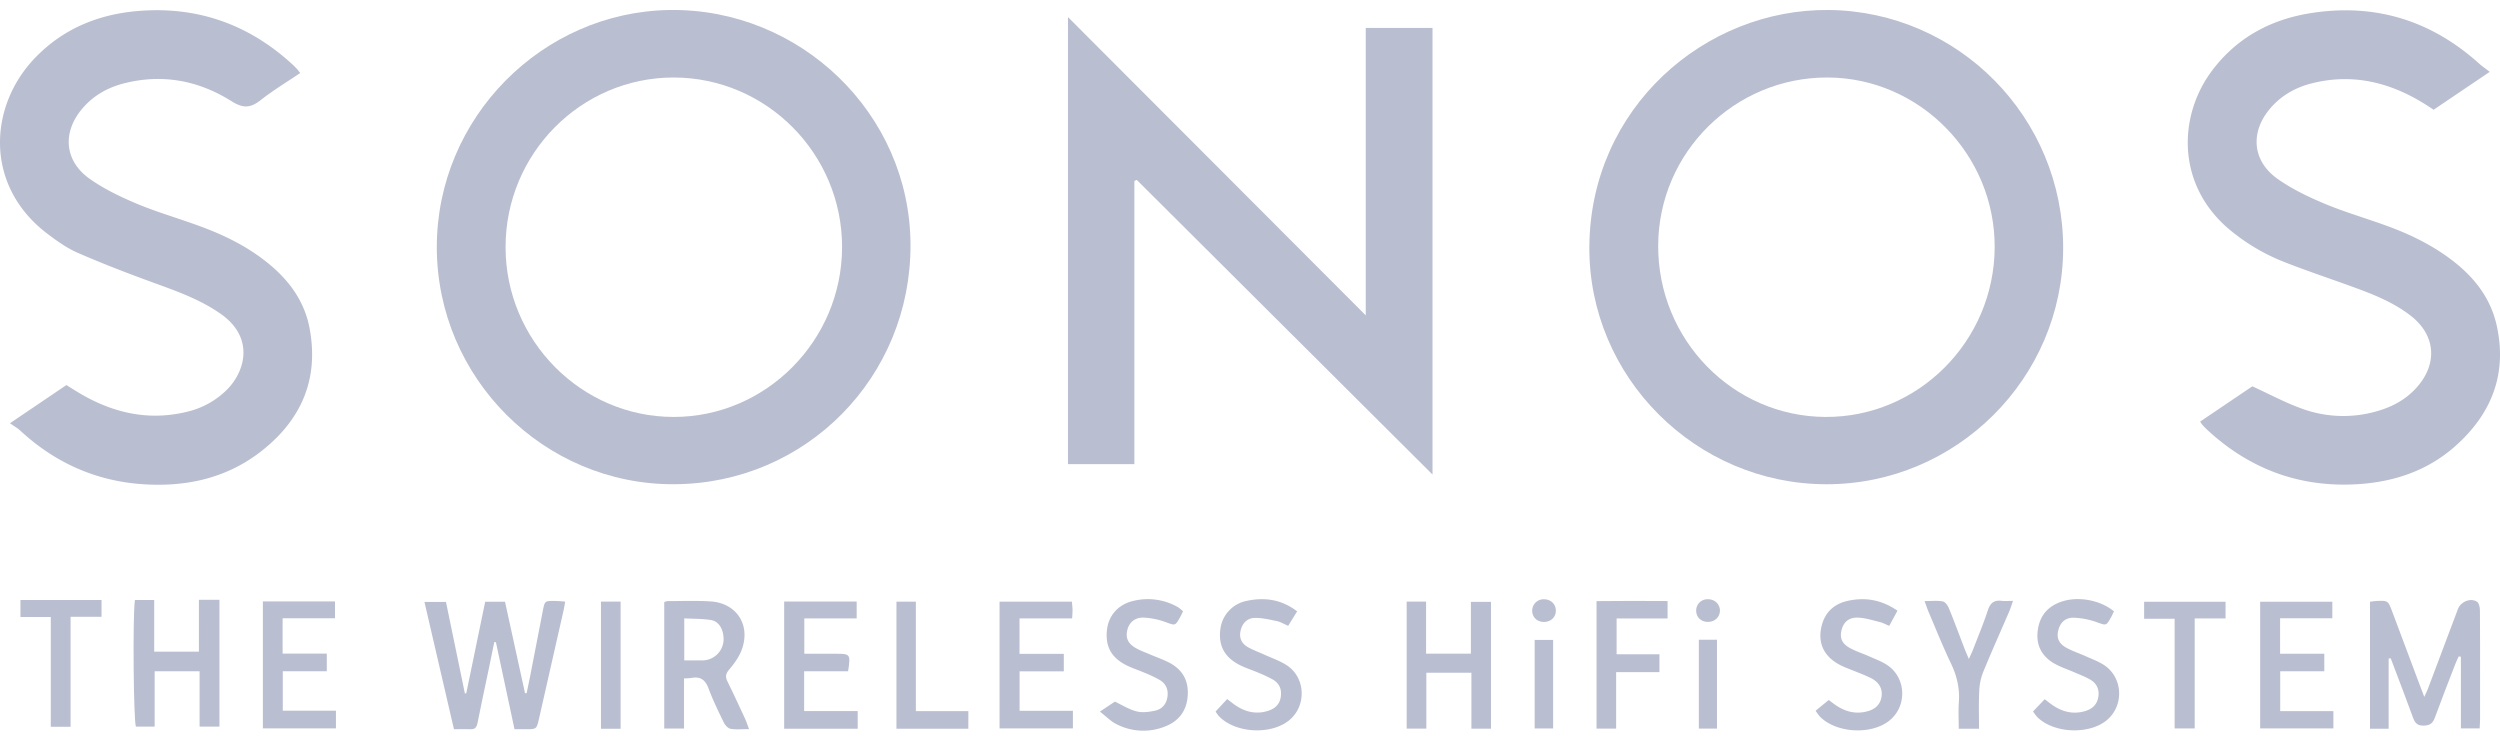
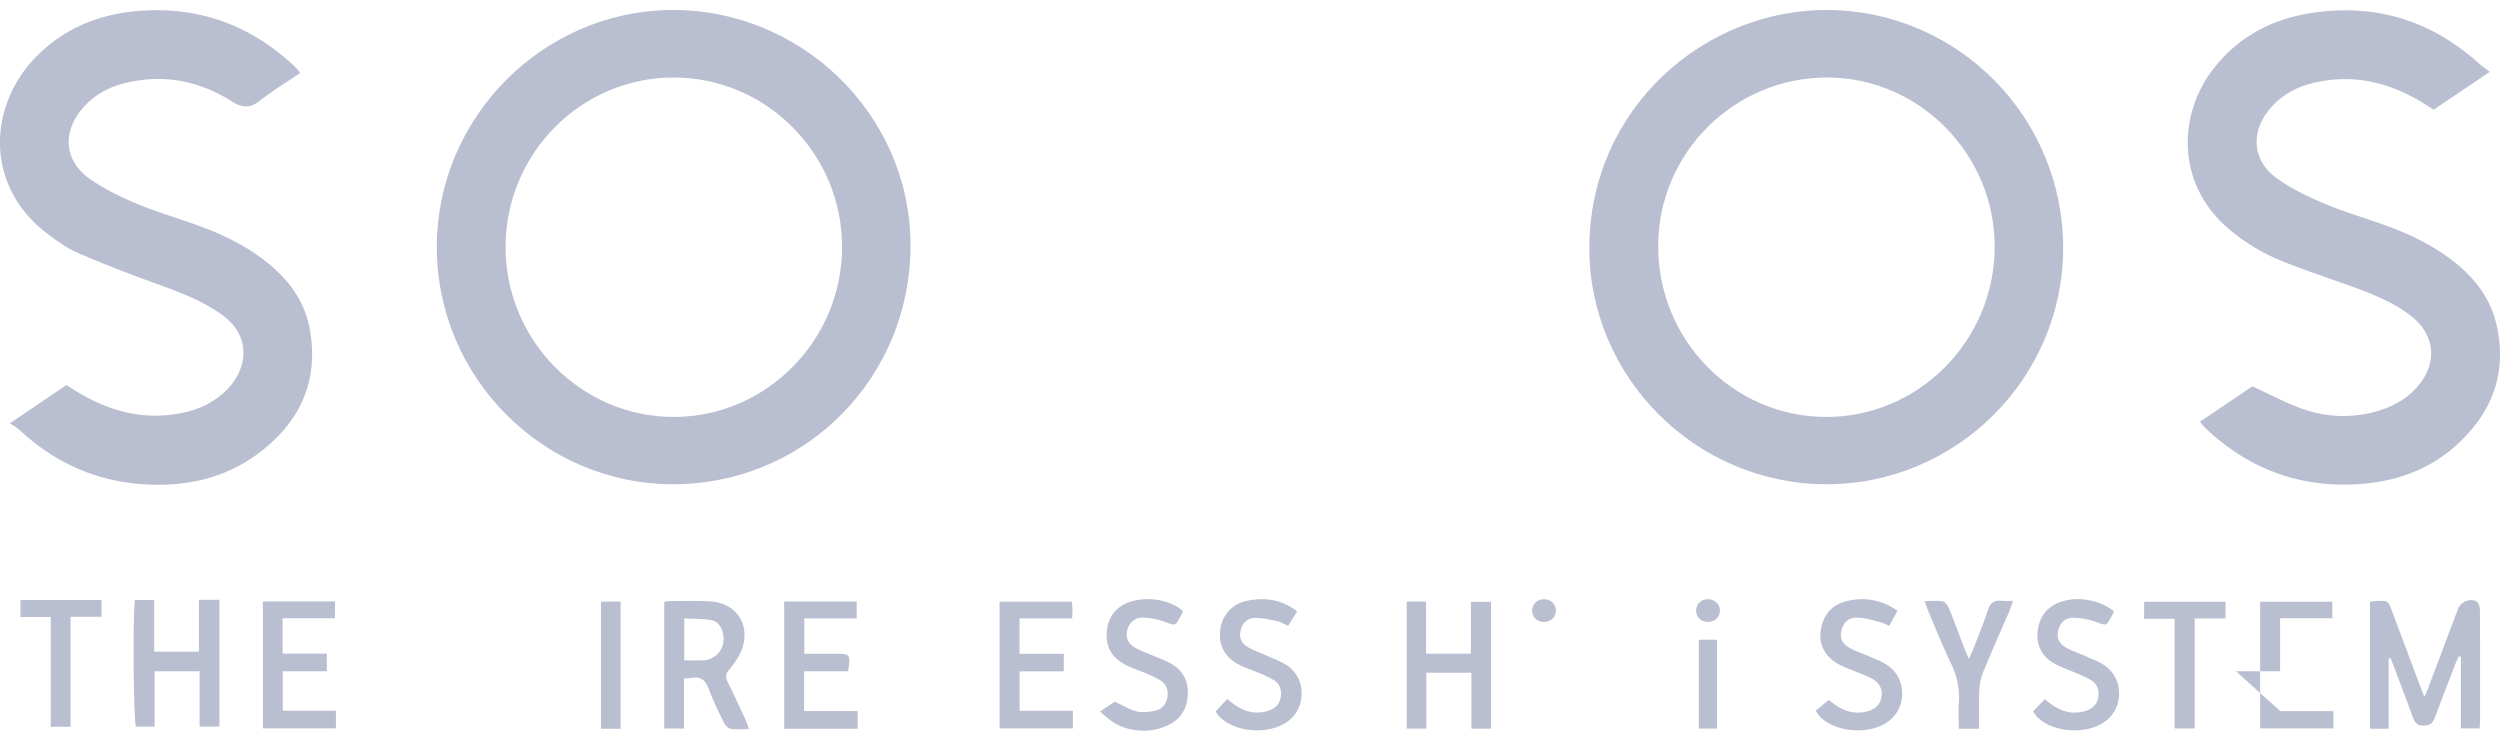
<svg xmlns="http://www.w3.org/2000/svg" id="Sonos" viewBox="0 0 2000 592.53">
  <defs>
    <style>.cls-1{fill:#b9bed0;}</style>
  </defs>
  <path class="cls-1" d="M1461.09,387.4c-104.52-.09-190.32-85.89-189.61-190.12C1272.23,86.45,1363.79,6.85,1463.32,8c103.34,1.23,187.41,85.9,187.2,190.73C1650.31,302.61,1565.07,387.49,1461.09,387.4Zm134.65-189.48c.36-74.19-59.93-135.58-133.47-135.92-74.48-.33-135.39,59.94-135.73,134.31-.35,75.33,59.62,136.86,133.77,137.25S1595.37,273,1595.74,197.92Z" />
  <path class="cls-1" d="M539.32,387.39c-104.27.47-189.89-85.11-189.87-189.77C349.47,94.22,433.74,9.48,535.76,8,639.94,6.58,727.92,90.63,728.4,195.52,728.89,301.72,644.82,386.92,539.32,387.39ZM404.45,197.7c0,74.63,60.53,135.8,134.41,135.86s134.56-61,134.8-135.56c.24-74.88-60.42-136-134.86-136C464.69,62.06,404.43,122.93,404.45,197.7Z" />
-   <path class="cls-1" d="M1092.6,22.36H1146V379.61L909.4,143.91l-1.91.86V371.33h-53.1V13.68L1092.6,252.29Z" />
  <path class="cls-1" d="M240.16,58.4c-10.92,7.39-21.75,13.91-31.61,21.67-8.08,6.36-14,6.79-23.3.92-26.32-16.58-55.27-22.14-86-14.32-13,3.3-24.38,9.67-33.23,20-16.34,19-14.63,42,5.74,56.4,11.57,8.18,24.74,14.47,37.88,20,16.33,6.81,33.47,11.68,50.11,17.82C178.07,187.6,195.59,196,211.19,208c18.33,14,32.09,31.43,36.45,54.54,7.8,41.24-7,74.17-39.61,99.18-27.71,21.28-60.09,28-94.32,25.61C76.25,384.66,43.76,370,16.16,344.44c-2.13-2-4.75-3.41-8.19-5.85l45.14-30.53c2.2,1.37,4.41,2.73,6.61,4.12,27.68,17.37,57.25,25.16,89.75,17.28A66.63,66.63,0,0,0,181.6,311.7c14.71-14.75,21.86-41.48-4.55-60.27-17.08-12.15-36.61-18.81-56-25.91-19.82-7.24-39.55-14.85-58.88-23.28-8.58-3.74-16.5-9.37-24-15.06C-12.79,148.8-9.25,84.76,28.34,46,50.73,22.85,78.76,11.49,110.22,8.82c47.34-4,88.66,10.5,123.7,42.69,1.25,1.15,2.45,2.36,3.62,3.59C238.2,55.81,238.75,56.61,240.16,58.4Z" />
  <path class="cls-1" d="M1991.78,57.48l-44.88,30.3c-2.62-1.7-5-3.3-7.45-4.82-28.07-17.39-58-24.57-90.63-16.13-12.72,3.3-23.87,9.67-32.55,19.78-16.26,18.94-14.56,42.07,5.7,56.42,11.55,8.19,24.72,14.49,37.86,20,16.34,6.82,33.47,11.71,50.11,17.83,16.47,6,32.29,13.54,46.72,23.66,19.92,14,35.3,31.56,40.7,55.87,8.63,38.88-4.21,71-33.43,96.77-22.18,19.59-49.08,28.48-78.17,30.21-46,2.73-86.06-12.08-119.91-43.46-1.42-1.32-2.75-2.75-4.07-4.17a25.4,25.4,0,0,1-1.66-2.47l41.75-28.2c14.07,6.42,26.5,13.16,39.65,17.86a96.58,96.58,0,0,0,63,1.14c11.58-3.68,21.71-9.75,29.69-19.07,16-18.75,14-41-5.33-56.18-13.56-10.66-29.37-17-45.39-22.87-18.72-6.82-37.63-13.12-56.17-20.38a158.78,158.78,0,0,1-42.6-25c-43.69-35.63-42.58-91.38-15.12-128,19.9-26.55,47.18-41.09,79.29-46.11,51.49-8.06,96.69,6.05,135.27,41.19C1986.18,53.35,1988.42,54.87,1991.78,57.48Z" />
-   <path class="cls-1" d="M363.16,583.36c-7.93-34.24-15.66-67.56-23.6-101.82h17.21l15.13,73.22,1.11-.1,15.15-73.28H404q8,36.66,16,73.13l1.29.1c.93-4.49,1.92-9,2.8-13.48,3.43-17.64,6.8-35.3,10.26-52.94,1.47-7.49,1.54-7.51,9.49-7.45,2.59,0,5.19.33,8.29.55-.46,2.64-.71,4.53-1.13,6.38q-9.89,43.71-19.83,87.42c-1.89,8.28-1.92,8.27-10.45,8.28h-9.11l-14.87-69.58-1.32-.13c-1.54,7.54-3.07,15.08-4.64,22.61-2.93,14-6,28-8.77,42.1-.68,3.4-2,5.2-5.71,5C372.18,583.22,368.07,583.36,363.16,583.36Z" />
  <path class="cls-1" d="M1896,481.4c2.21-.27,3.86-.59,5.53-.65,8.84-.31,8.9-.31,12.08,8.11q11.31,30,22.51,60c.92,2.45,1.87,4.89,3.3,8.65,1.34-2.95,2.17-4.53,2.8-6.18q12.09-32,24.13-64.09c2.23-5.9,9.93-9.16,15.21-5.9,1.62,1,2.36,4.49,2.38,6.86.19,18.71.1,37.43.11,56.14,0,10.21,0,20.42,0,30.63,0,2.39-.21,4.77-.34,7.75h-15V525.4l-1.76-.29c-.92,2.09-1.94,4.14-2.76,6.27-5.5,14.27-11.12,28.51-16.36,42.88-1.69,4.63-4.24,6.2-9.14,6.24s-6.77-2.28-8.25-6.35c-5.07-13.92-10.38-27.75-15.61-41.61-.74-2-1.51-3.91-2.27-5.87l-1.66.11V583H1896Z" />
  <path class="cls-1" d="M599.23,583.28c-5.78,0-10.38.53-14.76-.24-2.06-.36-4.37-2.87-5.4-5-4.36-8.93-8.74-17.91-12.21-27.21-2.53-6.76-6.33-9.83-13.5-8.5a59.75,59.75,0,0,1-6.15.42v40.07H531.39V481.7a9.73,9.73,0,0,1,2.67-.82c11.41,0,22.85-.45,34.21.24,21,1.26,32.46,18.85,25.11,38.68-2.13,5.74-6,11.08-10,15.8-2.89,3.39-3.25,5.88-1.38,9.66,4.84,9.78,9.42,19.7,14,29.6C597.07,577.16,597.84,579.62,599.23,583.28ZM547.41,494.7v33.61c5.14,0,9.68,0,14.23,0a17,17,0,0,0,17.16-18.68c-.52-7-4-12.61-10-13.59C561.84,494.89,554.62,495.09,547.41,494.7Z" />
  <path class="cls-1" d="M123.72,537v44.26h-15c-1.86-4.69-2.66-87.77-.78-101.26h15.42v41.32h35.77V479.82h16.42V581.27H159.67V537Z" />
  <path class="cls-1" d="M1176.72,522.94V481.48h16.07V582.91h-15.66v-44.7h-36.06v44.66h-15.73V481.29h15.52v41.65Z" />
  <path class="cls-1" d="M210.3,481.14H268v13.47H226.08v28.28h35.35V537H226.21v31.56h42.53V582.7H210.3Z" />
  <path class="cls-1" d="M686.16,583H627.33V481.25h58V494.7H643.44V523h25.12c11.74,0,12,.32,9.91,14H643.31v31.87h42.85Z" />
  <path class="cls-1" d="M815.61,523.07h35.44v14H815.67v31.59h42.65v14.08H799.64V481.36h57.87c.19,2.17.48,4.26.53,6.35.05,1.91-.17,3.83-.34,7H815.61Z" />
-   <path class="cls-1" d="M1824.17,568.88h42.54v13.86h-58.58V481.41h57.73v13.21h-41.79V523h35.37V537h-35.27Z" />
+   <path class="cls-1" d="M1824.17,568.88h42.54v13.86h-58.58V481.41h57.73v13.21h-41.79V523V537h-35.27Z" />
  <path class="cls-1" d="M1452.49,568.59,1463,560c1.39,1,3,2.33,4.77,3.55,7.9,5.65,16.46,8.1,26.13,5.5,6.2-1.66,10.38-5.32,11.35-11.82s-2.24-11.32-7.77-14.38a117.89,117.89,0,0,0-11.33-4.94c-4.91-2.08-10.05-3.73-14.72-6.25-11.46-6.18-16.55-15.77-14.79-27.55,1.85-12.34,9-20.5,21.06-23.3,14-3.27,27.4-1.17,40.27,7.75l-6.58,12.12c-2.89-1.2-5.18-2.49-7.65-3.09-5.82-1.41-11.7-3.32-17.6-3.49-7.33-.21-11.51,3.84-13,10.37-1.43,6.22.6,10.72,7.27,14.23,4.7,2.48,9.83,4.13,14.7,6.3s10,4,14.41,6.91c15.44,10,16.44,32.74,2.2,44.4-14.49,11.87-42.92,10.28-55.9-3.17A49.92,49.92,0,0,1,1452.49,568.59Z" />
  <path class="cls-1" d="M1691.17,489.1c-.87,1.78-1.54,3.32-2.35,4.77-4,7.06-3.8,6.55-11.67,3.8a59.69,59.69,0,0,0-18.28-3.49c-6.81-.13-10.84,4.07-12.31,10.34-1.39,5.92.48,10.41,6.76,13.81,4.88,2.65,10.24,4.41,15.33,6.69,4.86,2.19,10,4.05,14.41,6.91,15.45,10,16.42,32.79,2.13,44.4s-42.32,10.32-55.39-2.7a41.87,41.87,0,0,1-3.37-4.47l9.33-9.77c2.39,1.8,4.22,3.29,6.16,4.63,8,5.52,16.7,7.7,26.26,4.83,5.84-1.76,9.68-5.41,10.55-11.7.84-6-1.6-10.59-6.6-13.51-4-2.31-8.32-3.91-12.54-5.75-5.11-2.23-10.46-4-15.34-6.64-10.74-5.81-15.7-15.06-14-27.22s8.73-19.71,20.37-23.14C1663.62,477,1680.61,480.32,1691.17,489.1Z" />
  <path class="cls-1" d="M1037.7,489.08l-7.16,11.56c-3.4-1.45-6.16-3.16-9.14-3.78-5.85-1.23-11.84-2.64-17.74-2.52-6.17.13-10.11,4.68-11.28,10.63-1.15,5.79,1.19,10.12,6.09,12.84,4.22,2.35,8.81,4,13.21,6,6,2.73,12.29,4.86,17.72,8.39,14.87,9.67,16,31.76,2.59,43.46-14.43,12.62-43.86,11.14-57-2.89a36.4,36.4,0,0,1-2.52-3.54l9.27-10c2.27,1.74,4.06,3.24,6,4.57,8.22,5.74,17.14,8,26.92,4.81,5.47-1.77,9.2-5.27,10-11.32s-1.24-10.66-6.35-13.64a106.37,106.37,0,0,0-11.83-5.56c-5.12-2.21-10.53-3.84-15.43-6.45-11.77-6.27-16.41-15.54-14.77-28.24a26.29,26.29,0,0,1,20.87-22.65C1011.34,477.65,1025,479.36,1037.7,489.08Z" />
  <path class="cls-1" d="M946.4,489.06c-.87,1.78-1.54,3.32-2.36,4.77-4,7.1-3.83,6.63-11.63,3.82a58.27,58.27,0,0,0-17.56-3.56c-7.19-.22-11.78,4.15-13.1,10.37s.78,10.67,7.37,14.27c3.61,2,7.53,3.35,11.32,5,4.91,2.09,10,3.86,14.72,6.28,10.83,5.54,15.9,14.49,15,26.76s-7.43,20.42-18.59,24.6a46.6,46.6,0,0,1-38.81-2.28c-4.13-2.12-7.51-5.66-12.84-9.8l12-8c5.07,2.39,10.89,6.09,17.24,7.79,4.63,1.24,10.1.48,15-.56,5.28-1.14,8.79-5,9.73-10.63,1-5.86-.92-10.74-5.94-13.82a98.43,98.43,0,0,0-12.44-5.91c-4.89-2.12-10-3.71-14.76-6.15-11.91-6.17-16.56-15.07-15.18-28,1.23-11.46,8.88-20.44,21-23.26a48.42,48.42,0,0,1,35.91,5.06A30.24,30.24,0,0,1,946.4,489.06Z" />
-   <path class="cls-1" d="M1292.91,537.7v45.2h-15.68v-102c18.73-.27,37.49-.14,56.83-.07v13.93h-40.78v28.63h34.27V537.7Z" />
  <path class="cls-1" d="M1583.22,583H1567c0-7.27-.41-14.25.09-21.16.79-11-1.5-21-6.24-30.92-6.48-13.58-12.09-27.58-18-41.42-1-2.39-1.81-4.88-3.18-8.62,5.58,0,10.18-.56,14.52.25,1.93.36,4,3.2,4.89,5.37,4.33,10.57,8.26,21.29,12.36,31.94.95,2.46,2,4.87,3.65,8.77,1.5-3.36,2.52-5.38,3.33-7.48,4-10.43,8.36-20.75,11.82-31.36,1.91-5.88,4.92-8.46,11-7.71,2.58.31,5.23.05,9.16.05-1.26,3.62-2,6.08-3,8.41-7,16.28-14.3,32.46-21,48.86a45,45,0,0,0-3,14.72C1582.9,562.59,1583.22,572.49,1583.22,583Z" />
  <path class="cls-1" d="M1739.7,495h-24.39v-13.6h65.12v13.34h-24.67v88H1739.7Z" />
  <path class="cls-1" d="M56.45,581.42H40.63V493.61H16.38V480H81.22v13.43H56.45Z" />
-   <path class="cls-1" d="M774.67,583H717.16V481.34h15.53v87.58h42Z" />
  <path class="cls-1" d="M496.48,583h-15.7V481.28h15.7Z" />
-   <path class="cls-1" d="M1227.72,511.94h14.78v70.82h-14.78Z" />
  <path class="cls-1" d="M1359.08,511.79h14.5v71.08h-14.5Z" />
  <path class="cls-1" d="M1366.48,497.5c-5.46.07-9.39-3.54-9.53-8.73a9,9,0,0,1,9-9.38c5.62-.21,10,3.83,10,9.17C1375.81,493.68,1371.88,497.43,1366.48,497.5Z" />
  <path class="cls-1" d="M1244.67,488.53c0,5.18-3.89,8.9-9.31,9s-9.43-3.5-9.6-8.68a9.13,9.13,0,0,1,9.67-9.42C1240.76,479.53,1244.69,483.42,1244.67,488.53Z" />
</svg>